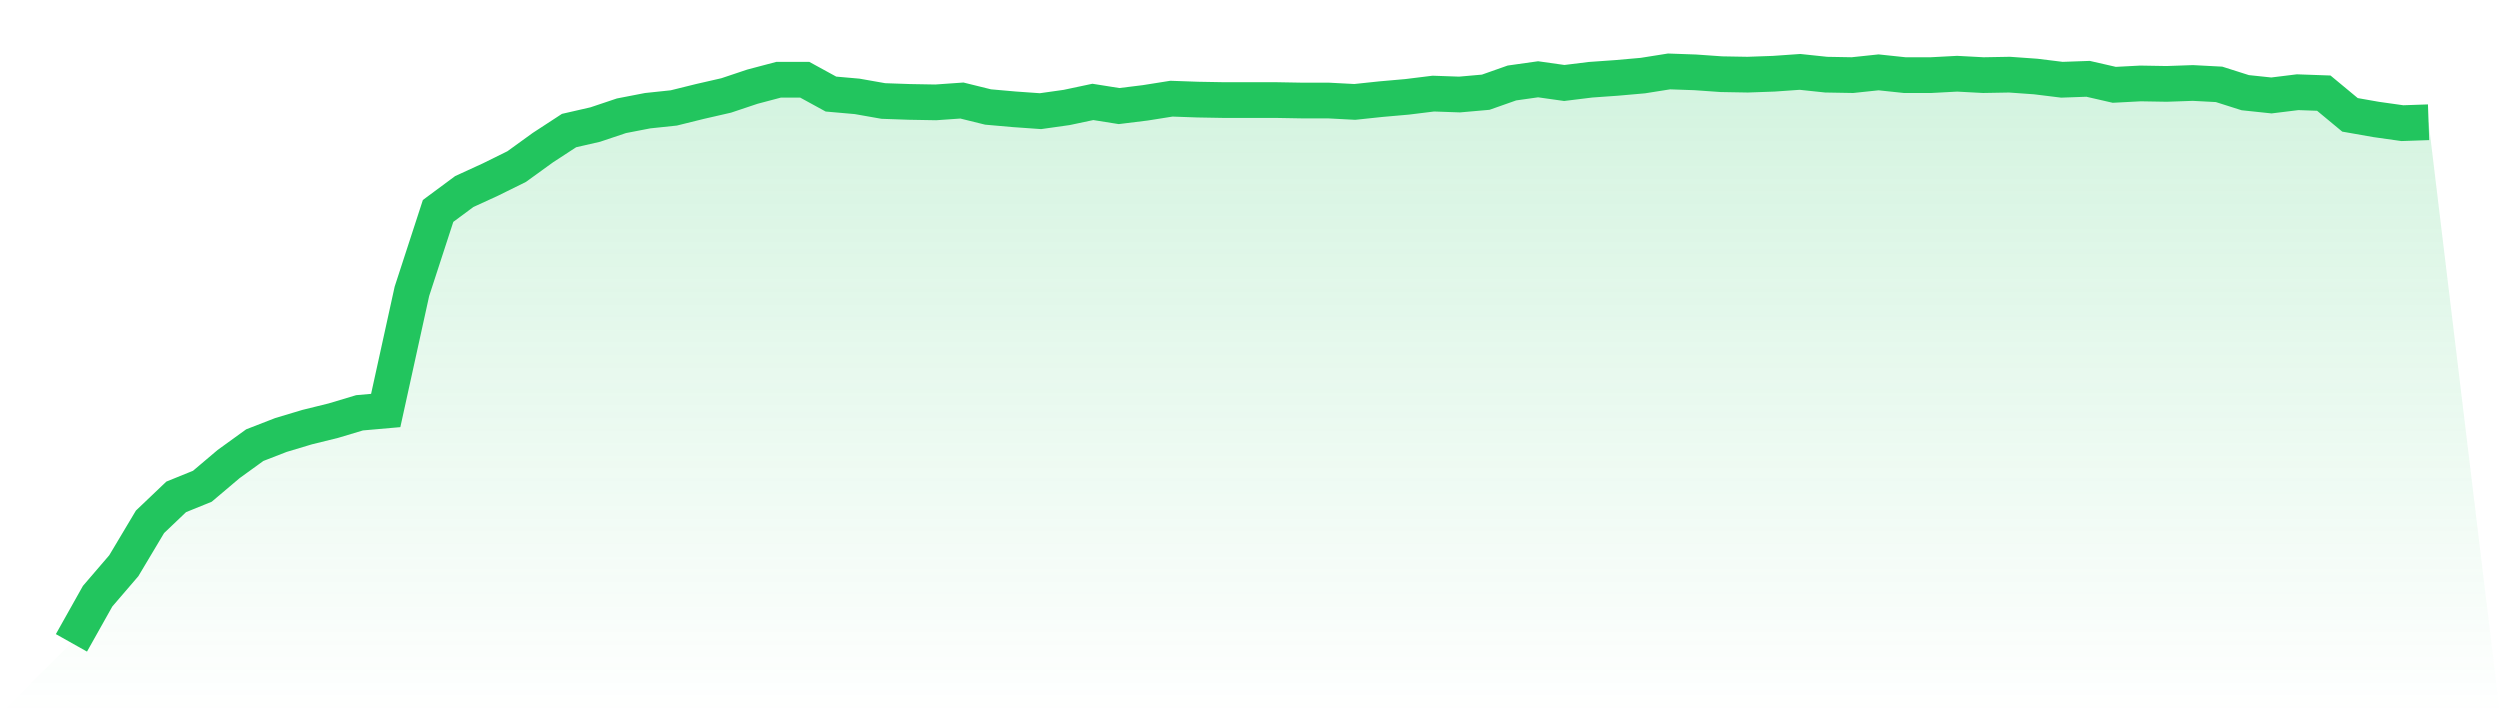
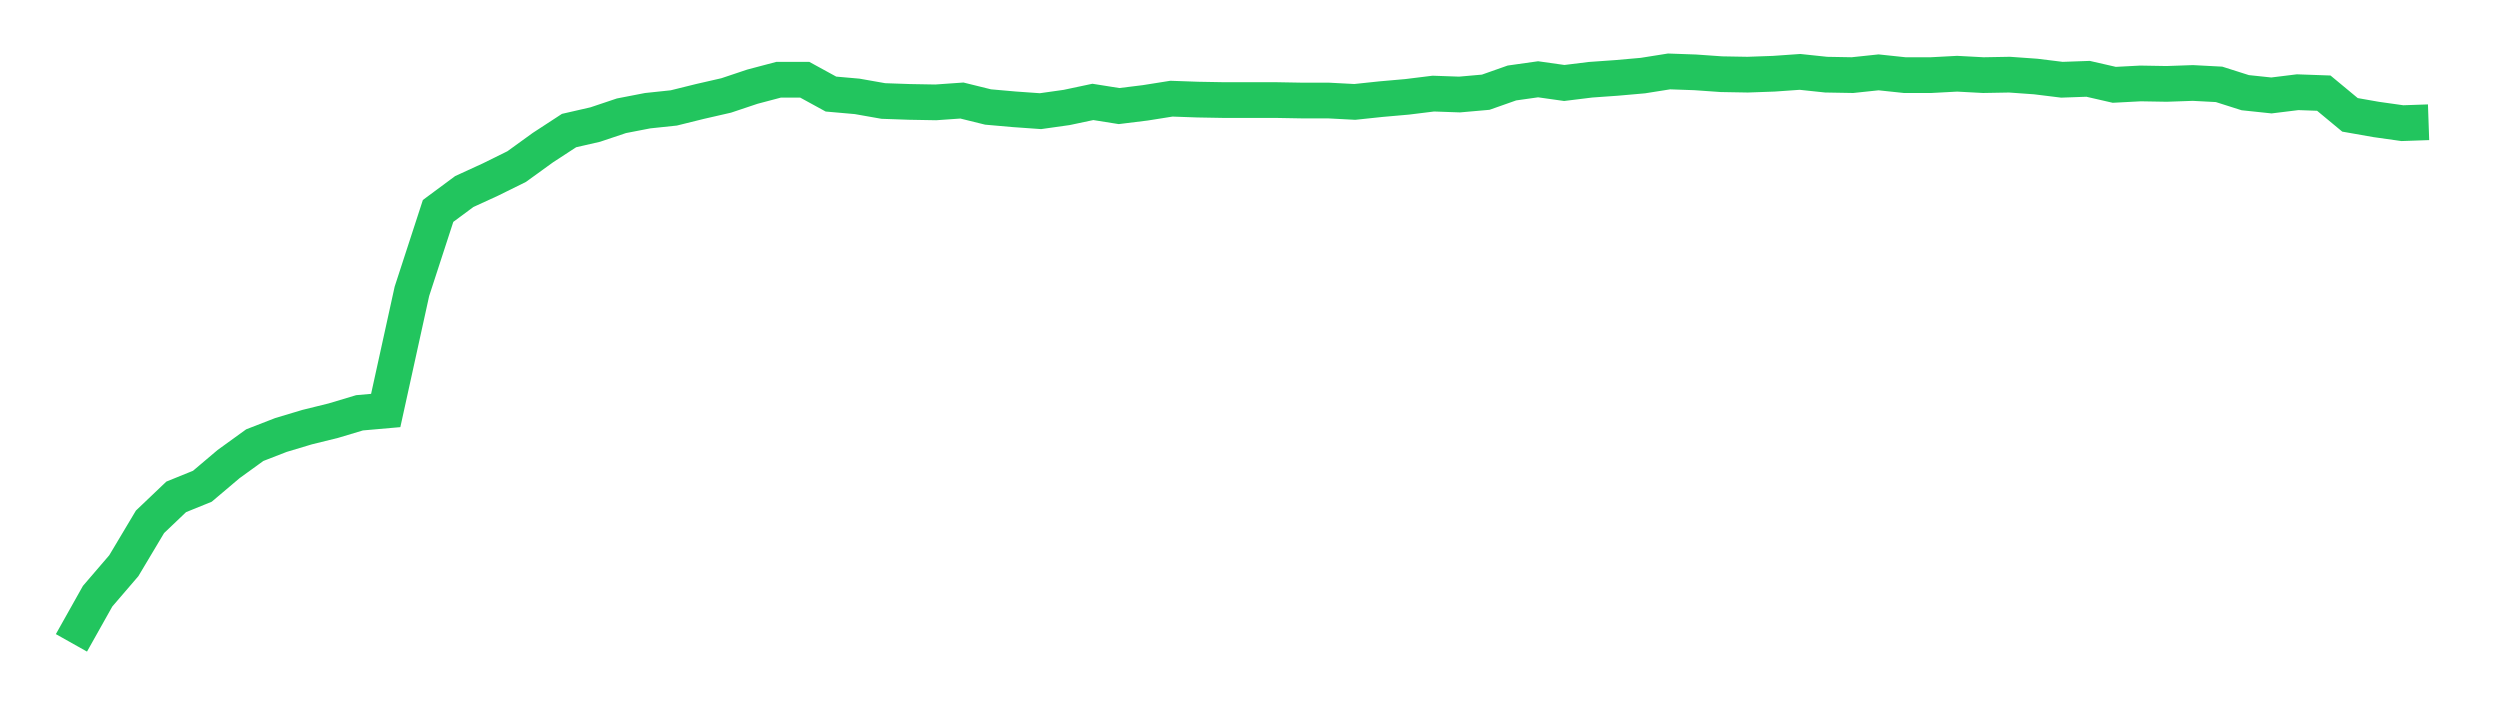
<svg xmlns="http://www.w3.org/2000/svg" viewBox="0 0 140 40">
  <defs>
    <linearGradient id="gradient" x1="0" x2="0" y1="0" y2="1">
      <stop offset="0%" stop-color="#22c55e" stop-opacity="0.2" />
      <stop offset="100%" stop-color="#22c55e" stop-opacity="0" />
    </linearGradient>
  </defs>
-   <path d="M4,36 L4,36 L5.467,33.387 L6.933,31.68 L8.4,29.222 L9.867,27.825 L11.333,27.23 L12.8,25.989 L14.267,24.928 L15.733,24.359 L17.2,23.919 L18.667,23.557 L20.133,23.117 L21.6,22.988 L23.067,16.314 L24.533,11.812 L26,10.726 L27.467,10.053 L28.933,9.329 L30.4,8.268 L31.867,7.311 L33.333,6.975 L34.8,6.483 L36.267,6.199 L37.733,6.044 L39.2,5.681 L40.667,5.345 L42.133,4.854 L43.6,4.466 L45.067,4.466 L46.533,5.268 L48,5.397 L49.467,5.656 L50.933,5.707 L52.4,5.733 L53.867,5.63 L55.333,5.992 L56.8,6.121 L58.267,6.225 L59.733,6.018 L61.2,5.707 L62.667,5.94 L64.133,5.759 L65.6,5.526 L67.067,5.578 L68.533,5.604 L70,5.604 L71.467,5.604 L72.933,5.63 L74.4,5.63 L75.867,5.707 L77.333,5.552 L78.8,5.423 L80.267,5.242 L81.733,5.293 L83.2,5.164 L84.667,4.647 L86.133,4.44 L87.6,4.647 L89.067,4.466 L90.533,4.362 L92,4.233 L93.467,4 L94.933,4.052 L96.4,4.155 L97.867,4.181 L99.333,4.129 L100.8,4.026 L102.267,4.181 L103.733,4.207 L105.2,4.052 L106.667,4.207 L108.133,4.207 L109.6,4.129 L111.067,4.207 L112.533,4.181 L114,4.285 L115.467,4.466 L116.933,4.414 L118.4,4.75 L119.867,4.673 L121.333,4.698 L122.8,4.647 L124.267,4.724 L125.733,5.19 L127.2,5.345 L128.667,5.164 L130.133,5.216 L131.6,6.432 L133.067,6.69 L134.533,6.897 L136,6.846 L140,40 L0,40 z" fill="url(#gradient)" />
  <path d="M4,36 L4,36 L5.467,33.387 L6.933,31.68 L8.4,29.222 L9.867,27.825 L11.333,27.23 L12.8,25.989 L14.267,24.928 L15.733,24.359 L17.2,23.919 L18.667,23.557 L20.133,23.117 L21.6,22.988 L23.067,16.314 L24.533,11.812 L26,10.726 L27.467,10.053 L28.933,9.329 L30.4,8.268 L31.867,7.311 L33.333,6.975 L34.8,6.483 L36.267,6.199 L37.733,6.044 L39.2,5.681 L40.667,5.345 L42.133,4.854 L43.6,4.466 L45.067,4.466 L46.533,5.268 L48,5.397 L49.467,5.656 L50.933,5.707 L52.4,5.733 L53.867,5.63 L55.333,5.992 L56.8,6.121 L58.267,6.225 L59.733,6.018 L61.2,5.707 L62.667,5.94 L64.133,5.759 L65.6,5.526 L67.067,5.578 L68.533,5.604 L70,5.604 L71.467,5.604 L72.933,5.63 L74.4,5.63 L75.867,5.707 L77.333,5.552 L78.8,5.423 L80.267,5.242 L81.733,5.293 L83.2,5.164 L84.667,4.647 L86.133,4.44 L87.6,4.647 L89.067,4.466 L90.533,4.362 L92,4.233 L93.467,4 L94.933,4.052 L96.4,4.155 L97.867,4.181 L99.333,4.129 L100.8,4.026 L102.267,4.181 L103.733,4.207 L105.2,4.052 L106.667,4.207 L108.133,4.207 L109.6,4.129 L111.067,4.207 L112.533,4.181 L114,4.285 L115.467,4.466 L116.933,4.414 L118.4,4.75 L119.867,4.673 L121.333,4.698 L122.8,4.647 L124.267,4.724 L125.733,5.19 L127.2,5.345 L128.667,5.164 L130.133,5.216 L131.6,6.432 L133.067,6.69 L134.533,6.897 L136,6.846" fill="none" stroke="#22c55e" stroke-width="2" />
</svg>